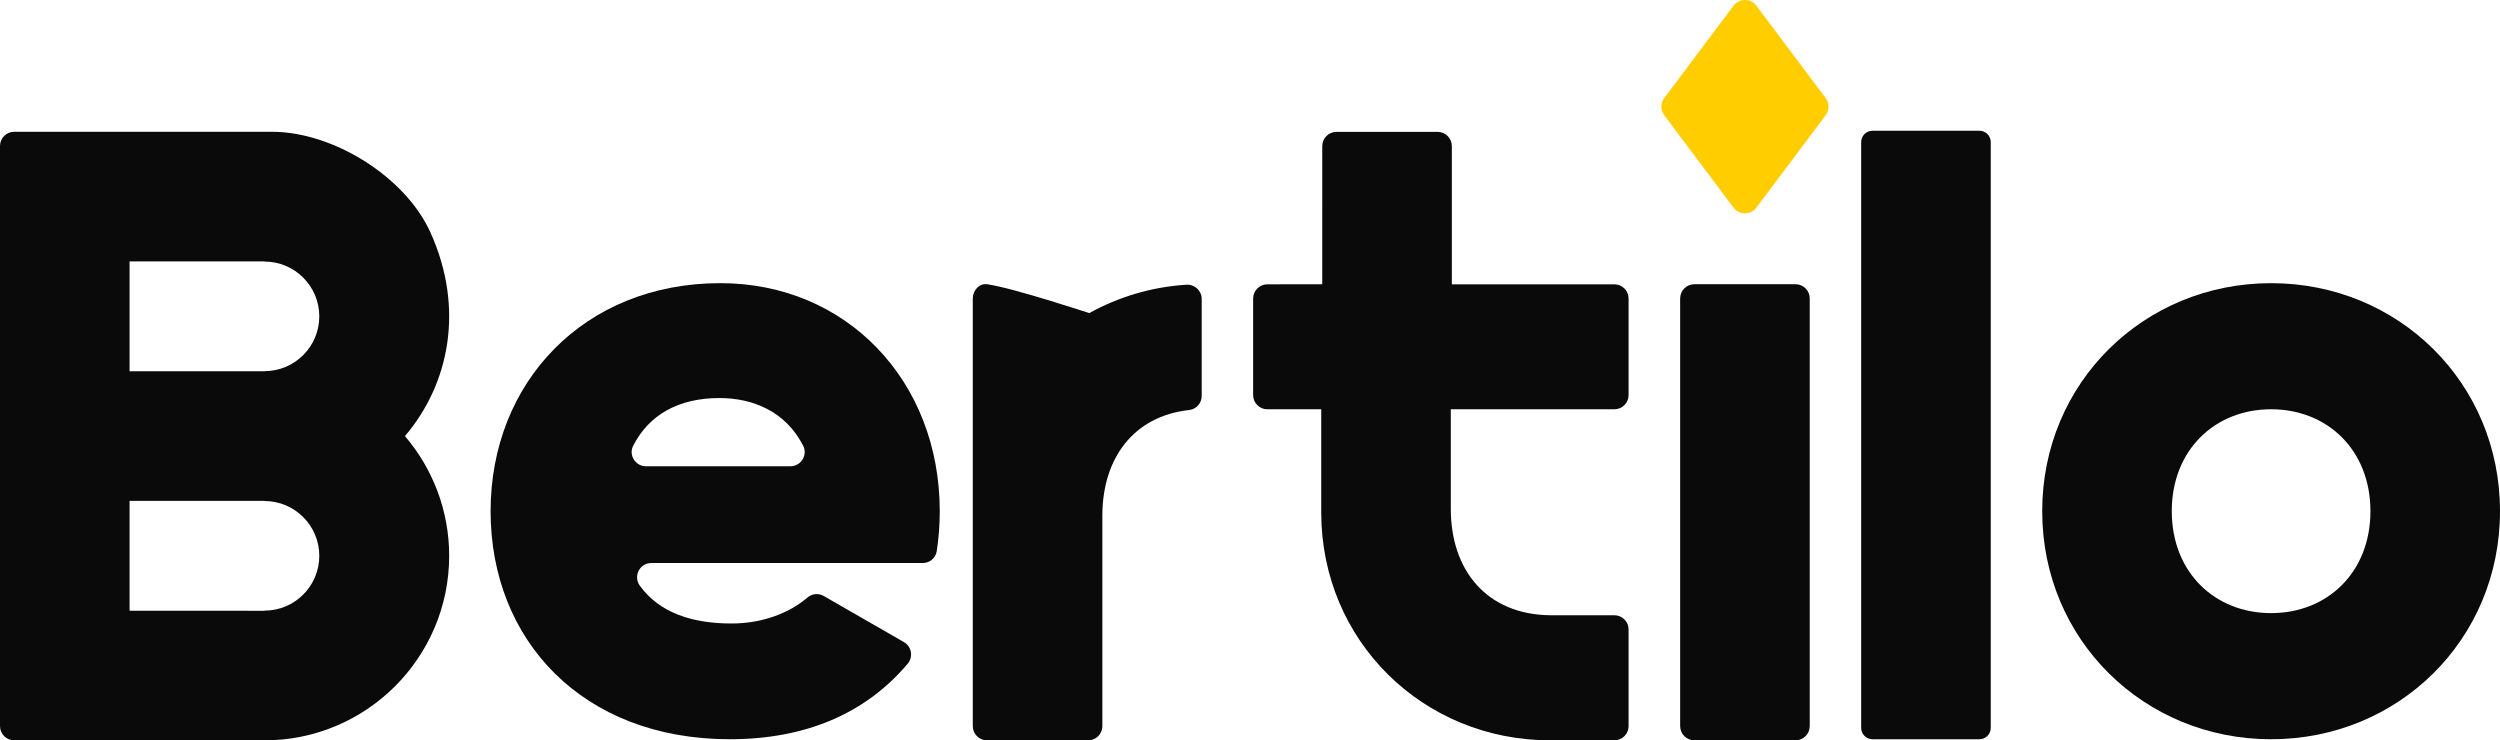
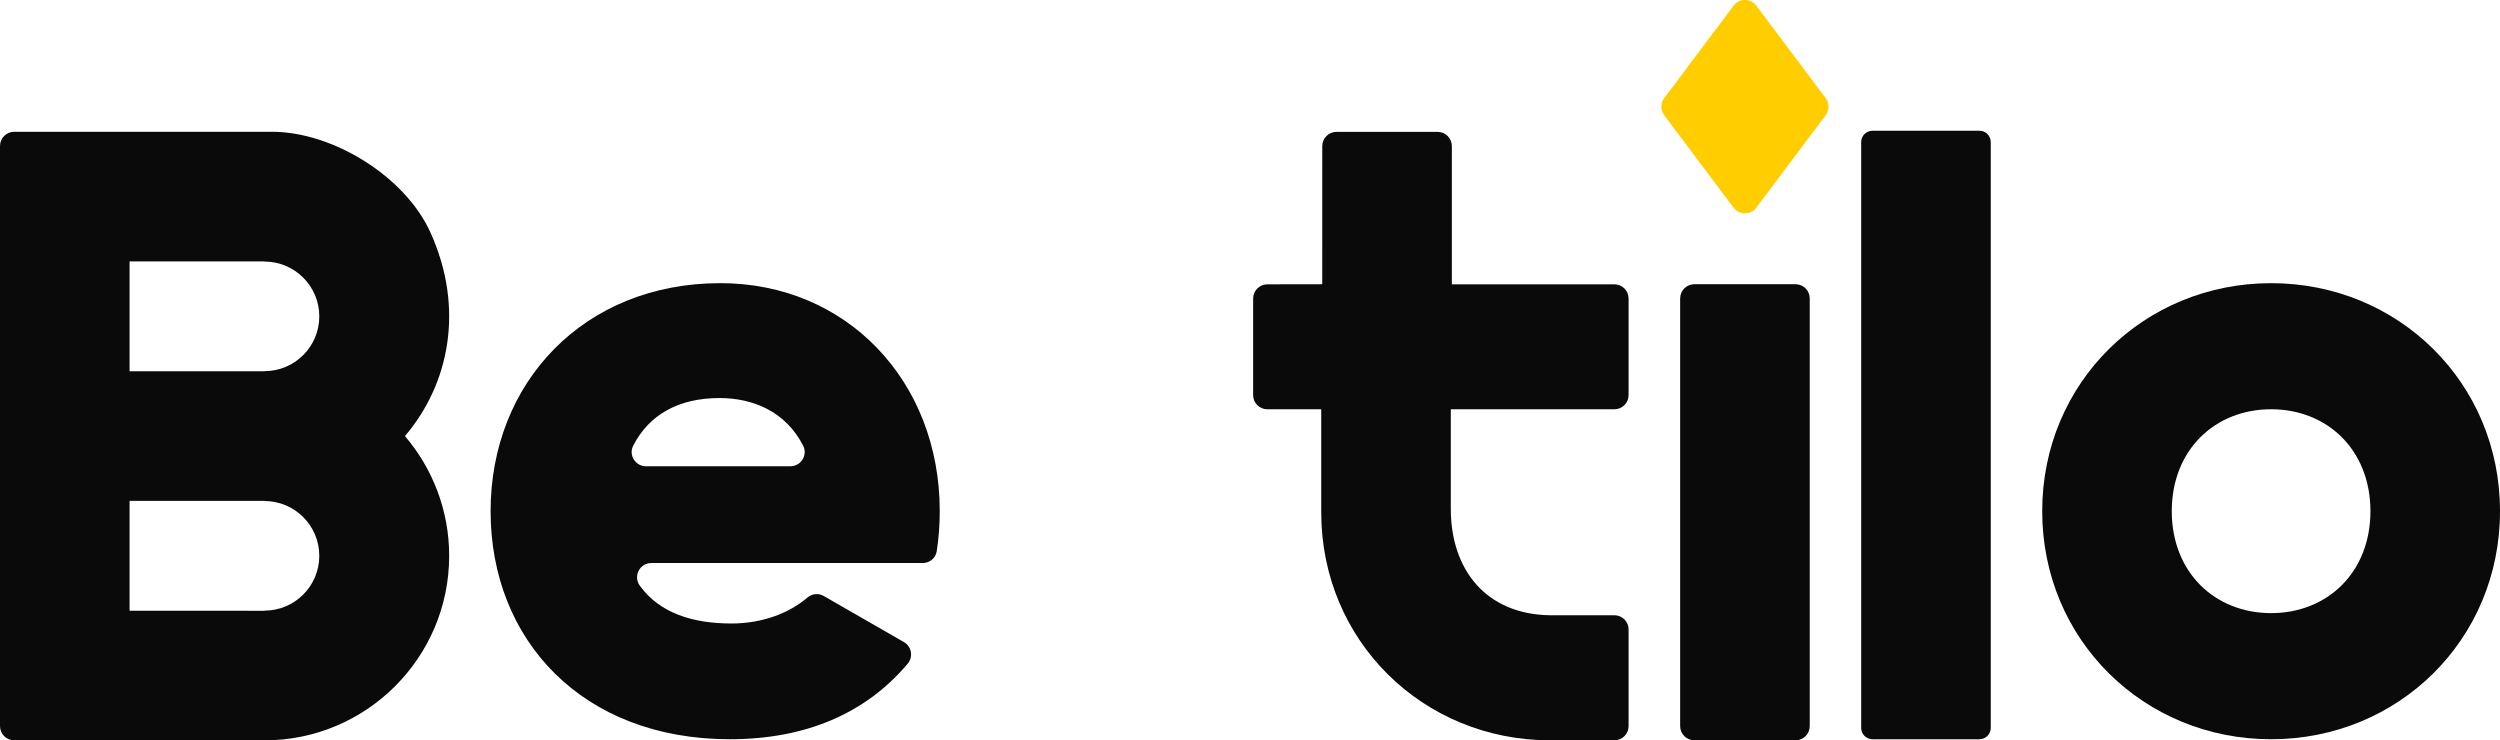
<svg xmlns="http://www.w3.org/2000/svg" version="1.1" id="Layer_1" x="0px" y="0px" viewBox="0 0 192.756 57.083" style="enable-background:new 0 0 192.756 57.083;" xml:space="preserve">
  <style type="text/css">
	.st0{fill:#0A0A0A;}
	.st1{fill:#FFCD00;}
</style>
  <g>
    <g>
      <path class="st0" d="M55.541,21.832c-10.522,0-17.715,7.659-17.715,17.582    c0,9.924,7.059,17.583,18.447,17.583c5.827,0,10.468-1.977,13.714-5.827    c0.441-0.523,0.301-1.322-0.292-1.663l-6.186-3.557c-0.403-0.232-0.904-0.181-1.256,0.122    c-1.376,1.185-3.458,2.001-5.847,2.001c-2.963,0-5.533-0.784-7.076-2.916    c-0.526-0.726-0.009-1.746,0.887-1.746l20.926,0c0.529,0,0.996-0.375,1.078-0.897    c0.157-0.994,0.236-2.026,0.236-3.099C72.458,29.358,65.264,21.832,55.541,21.832z M60.941,35.951    l-11.135,0c-0.81,0-1.355-0.858-0.987-1.58c1.215-2.39,3.497-3.681,6.655-3.681    c2.546,0,5.092,1.01,6.454,3.682C62.295,35.093,61.751,35.951,60.941,35.951z" />
      <path class="st0" d="M138.44,21.914h-7.801c-0.605,0-1.095,0.49-1.095,1.095v32.975    c0,0.605,0.49,1.095,1.095,1.095h7.801c0.605,0,1.095-0.49,1.095-1.095V23.009    C139.535,22.404,139.044,21.914,138.44,21.914z" />
      <path class="st0" d="M152.616,10.08h-8.239c-0.484,0-0.876,0.392-0.876,0.876v45.166    c0,0.484,0.392,0.876,0.876,0.876h8.239c0.484,0,0.876-0.392,0.876-0.876V10.956    C153.492,10.472,153.1,10.08,152.616,10.08z" />
      <path class="st0" d="M175.108,21.833c-9.79,0-17.649,7.659-17.649,17.582    c0,9.924,7.859,17.583,17.649,17.583c9.79,0,17.648-7.659,17.648-17.583    C192.756,29.491,184.898,21.833,175.108,21.833z M175.108,47.273c-4.329,0-7.659-3.13-7.659-7.859    c0-4.728,3.33-7.859,7.659-7.859c4.328,0,7.658,3.131,7.658,7.859    C182.766,44.144,179.436,47.273,175.108,47.273z" />
-       <path class="st0" d="M91.474,21.952c-2.716,0.173-5.251,0.951-7.488,2.188    c-0.029-0.002-5.878-1.946-7.887-2.225c-0.599-0.083-1.095,0.49-1.095,1.095v16.487v16.488v0    c0,0.605,0.49,1.095,1.095,1.095h7.801c0.605,0,1.095-0.49,1.095-1.095V39.728    c0.012-4.391,2.399-7.643,6.691-8.114c0.551-0.06,0.968-0.528,0.968-1.082l-0-7.484    C92.654,22.41,92.11,21.911,91.474,21.952z" />
      <path class="st0" d="M124.473,21.921h-12.532V11.263c0-0.605-0.49-1.095-1.095-1.095h-7.801    c-0.605,0-1.095,0.49-1.095,1.095l-0.002,10.652l-4.233,0.007    c-0.605,0.001-1.095,0.492-1.095,1.097v7.443c0,0.605,0.49,1.095,1.095,1.095h4.155v7.941    c0,9.923,7.859,17.582,17.649,17.582h4.954c0.605,0,1.095-0.49,1.095-1.095v-7.452    c0-0.605-0.49-1.095-1.095-1.095h-4.953c-4.91-0.062-7.66-3.476-7.66-8.204v-7.677h12.613    c0.605,0,1.095-0.49,1.095-1.095V23.016C125.568,22.411,125.078,21.921,124.473,21.921z" />
      <path class="st0" d="M33.177,17.899c-1.944-4.284-7.5-7.738-12.204-7.738L1.095,10.161    C0.49,10.161,0,10.651,0,11.256v8.896v8.472v9.991v8.473v8.896c0,0.605,0.49,1.095,1.095,1.095    l8.896,0v-0l10.403,0.003c7.851,0,14.238-6.376,14.238-14.227    c0-3.52-1.287-6.744-3.411-9.232C34.606,29.658,35.866,23.825,33.177,17.899z M20.394,47.081v0.011    L9.991,47.088v-8.472l0-0l10.402,0.003v0.011c2.33,0,4.225,1.895,4.225,4.225    C24.619,45.185,22.724,47.081,20.394,47.081z M20.394,28.617V28.628L9.991,28.625v-8.472l0-0    l10.402,0.003v0.011c2.33,0,4.225,1.895,4.225,4.225S22.724,28.617,20.394,28.617z" />
    </g>
    <path class="st1" d="M140.766,8.886l-5.345,7.124c-0.441,0.587-1.321,0.587-1.762,0l-5.345-7.124   c-0.294-0.392-0.294-0.93,0-1.322l5.345-7.124c0.441-0.587,1.321-0.587,1.762,0l5.345,7.124   C141.06,7.956,141.06,8.495,140.766,8.886z" />
  </g>
</svg>